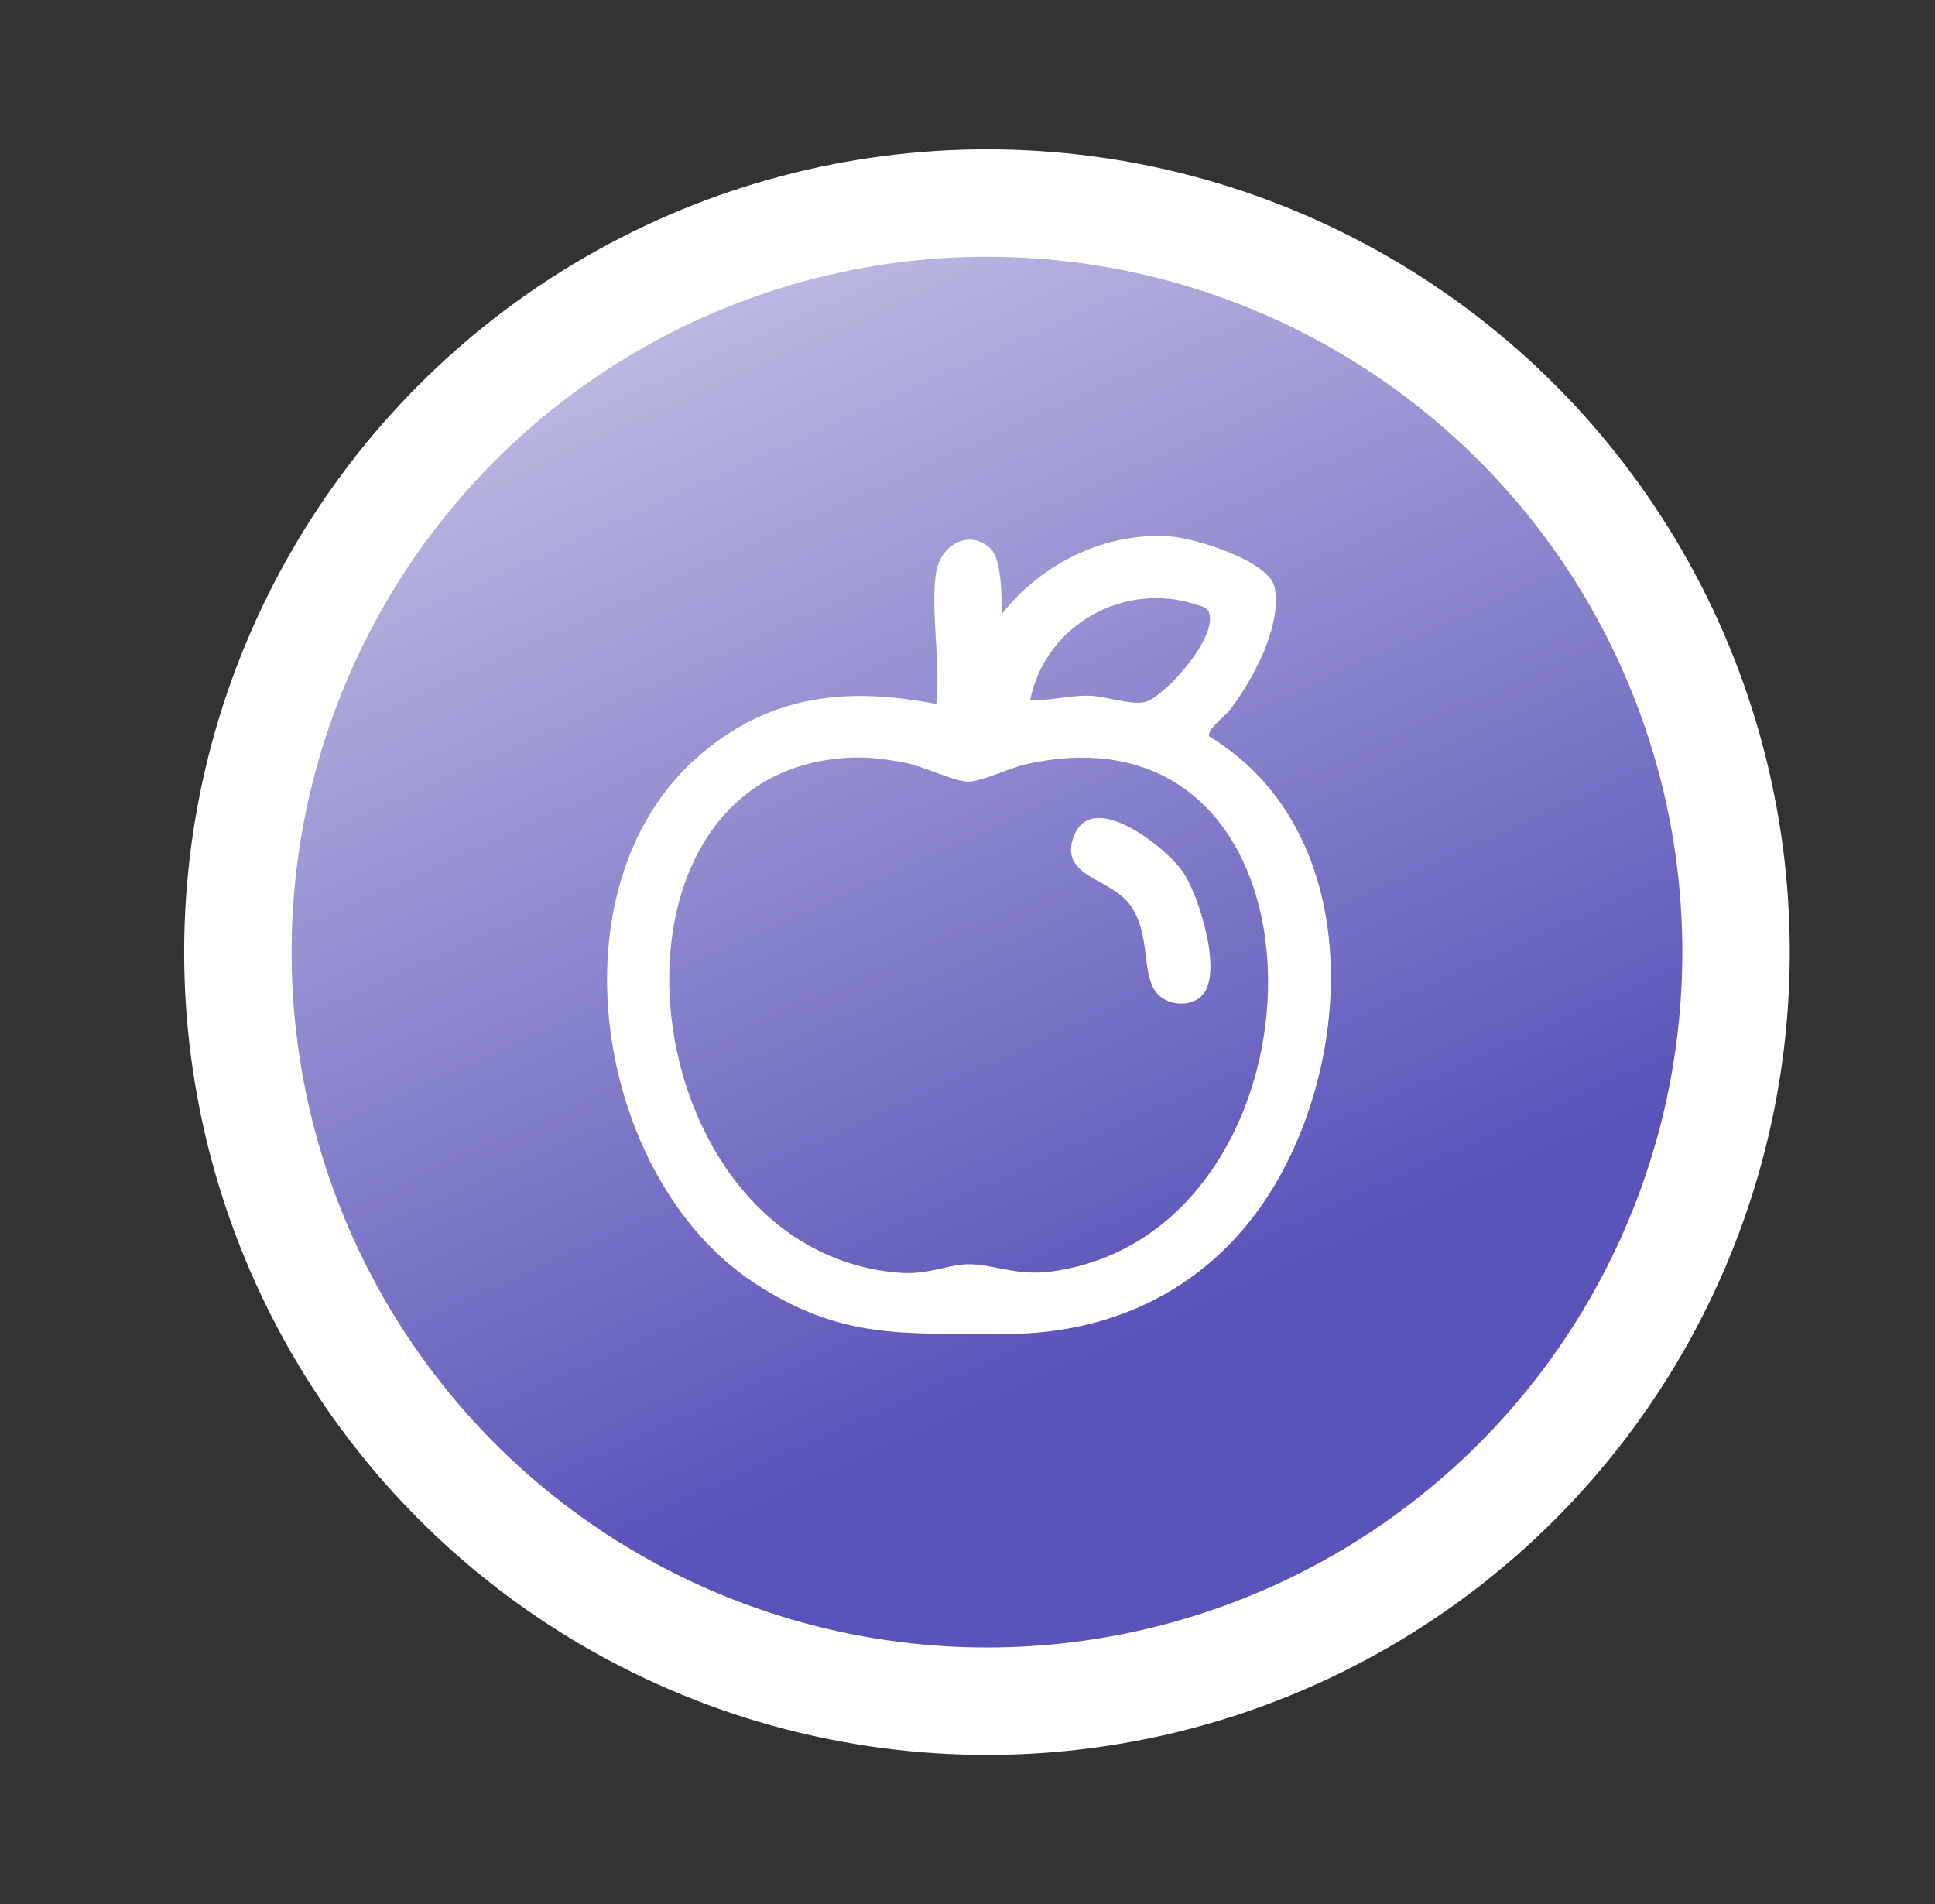
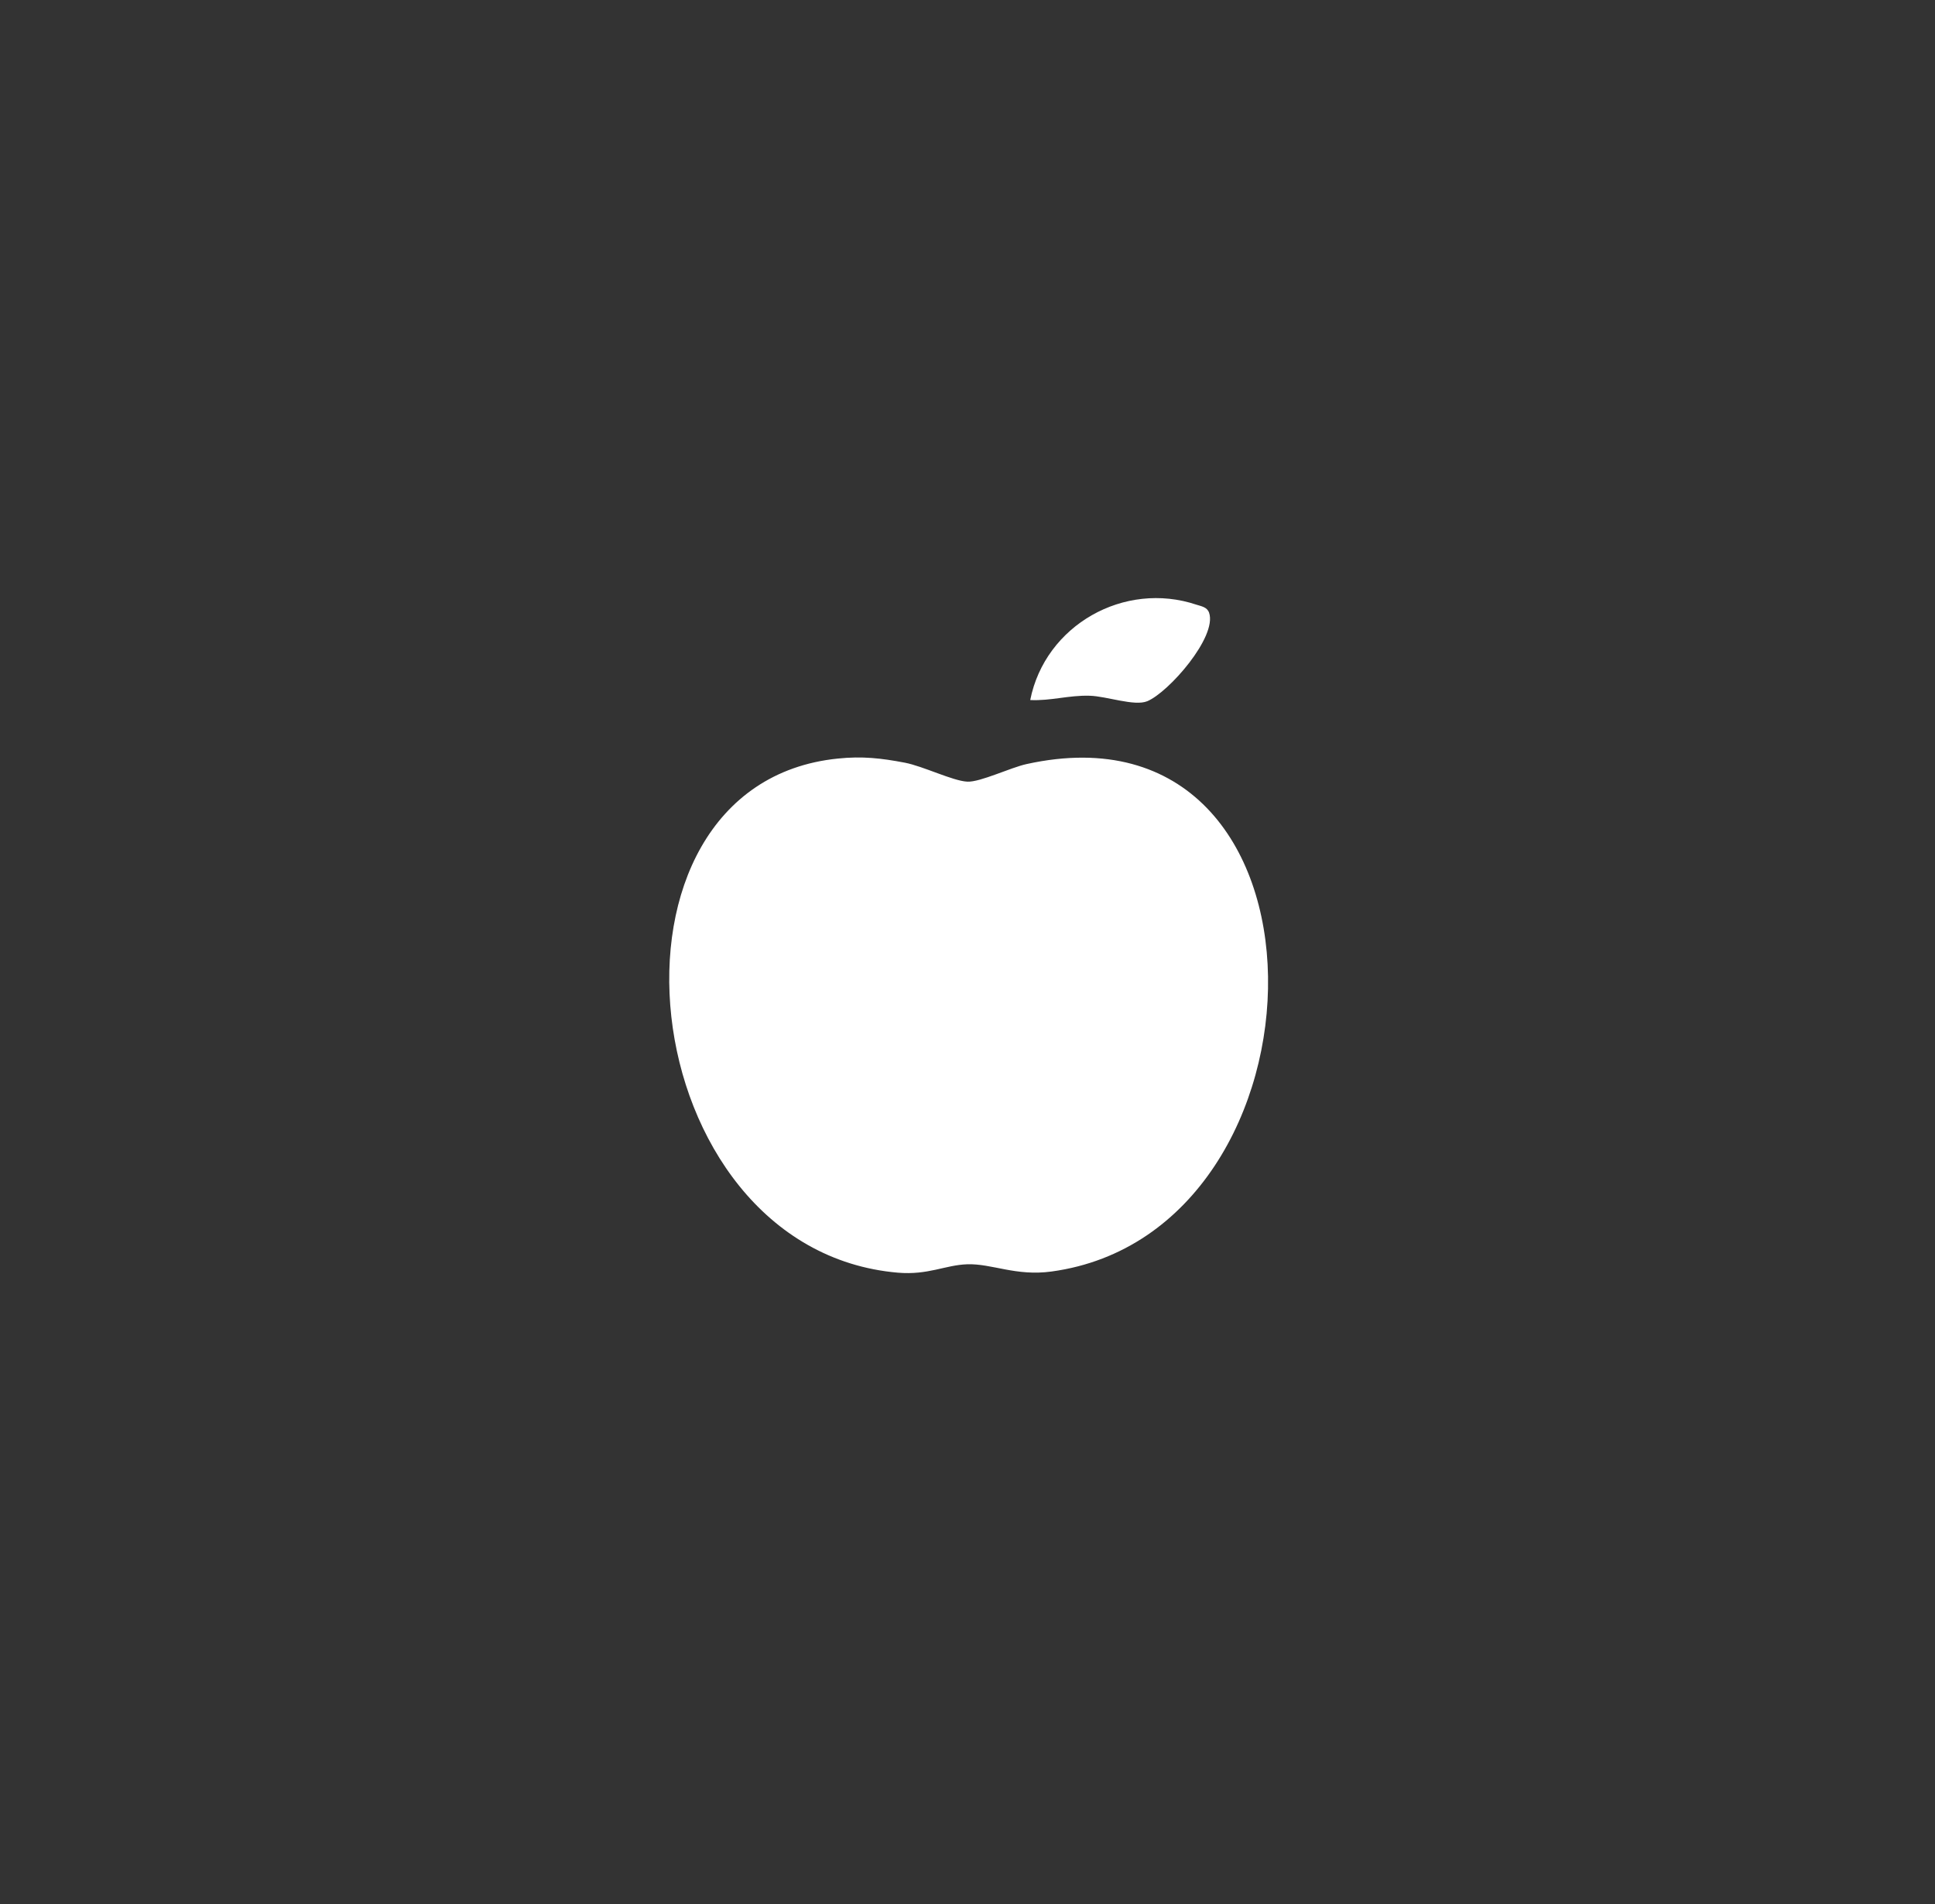
<svg xmlns="http://www.w3.org/2000/svg" id="Layer_1" version="1.1" viewBox="0 0 98.87 97.3">
  <rect x="0" y="0" width="98.87" height="97.3" fill="#333333" stroke="none" />
  <defs>
    <style>
      .st0 {
        fill: url(#linear-gradient);
      }

      .st1 {
        fill: #fff;
      }
    </style>
    <linearGradient id="linear-gradient" x1="18.93" y1="-21.09" x2="59.18" y2="68.01" gradientUnits="userSpaceOnUse">
      <stop offset="0" stop-color="#fff" />
      <stop offset="1" stop-color="#5a53b9" />
    </linearGradient>
  </defs>
-   <circle class="st1" cx="50.43" cy="48.65" r="41.02" />
-   <circle class="st0" cx="50.43" cy="48.65" r="35.53" />
-   <path class="st1" d="M47.85,29.19c.22-1.36,1.69-2.18,2.76-1.16.59.56.57,2.57.57,3.35,2.02-2.58,5.32-4.22,8.64-3.97,1.26.1,5.04,1.25,5.31,2.61.38,1.98-1.12,4.73-2.29,6.26-.24.31-1.24,1.04-1.04,1.36,7.57,4.58,7.51,15.45,3.57,22.5-2.96,5.31-8.08,8.06-14.1,8.02-5.06-.04-8.3.33-12.78-2.64-8.11-5.38-10.5-20.28-2.73-26.94,3.6-3.09,7.52-3.49,12.08-2.61.24-2.06-.32-4.83,0-6.79ZM52.64,35.77c1.05.05,1.96-.25,3.03-.22.87.02,2.29.55,2.95.28,1.1-.46,3.58-3.29,3.16-4.52-.1-.29-.39-.33-.64-.41-3.69-1.24-7.74,1.04-8.5,4.87ZM42.81,38.76c-13.1,1.33-10.61,25.09,3.07,26.27,1.55.13,2.41-.39,3.54-.43,1.27-.04,2.48.62,4.31.37,14.77-2.02,15.15-29.54-1.27-25.93-.83.18-2.37.93-3.03.9-.73-.03-2.26-.79-3.2-.97-1.21-.23-2.17-.34-3.42-.21Z" />
+   <path class="st1" d="M47.85,29.19ZM52.64,35.77c1.05.05,1.96-.25,3.03-.22.87.02,2.29.55,2.95.28,1.1-.46,3.58-3.29,3.16-4.52-.1-.29-.39-.33-.64-.41-3.69-1.24-7.74,1.04-8.5,4.87ZM42.81,38.76c-13.1,1.33-10.61,25.09,3.07,26.27,1.55.13,2.41-.39,3.54-.43,1.27-.04,2.48.62,4.31.37,14.77-2.02,15.15-29.54-1.27-25.93-.83.18-2.37.93-3.03.9-.73-.03-2.26-.79-3.2-.97-1.21-.23-2.17-.34-3.42-.21Z" />
  <path class="st1" d="M61.33,50.96c-.71.57-1.98.37-2.41-.49-.55-1.09-.19-2.7-1.1-4.12-.96-1.49-3.63-1.48-3-3.49.84-2.67,4.71.38,5.62,1.69.83,1.19,2.14,5.39.89,6.4Z" />
</svg>